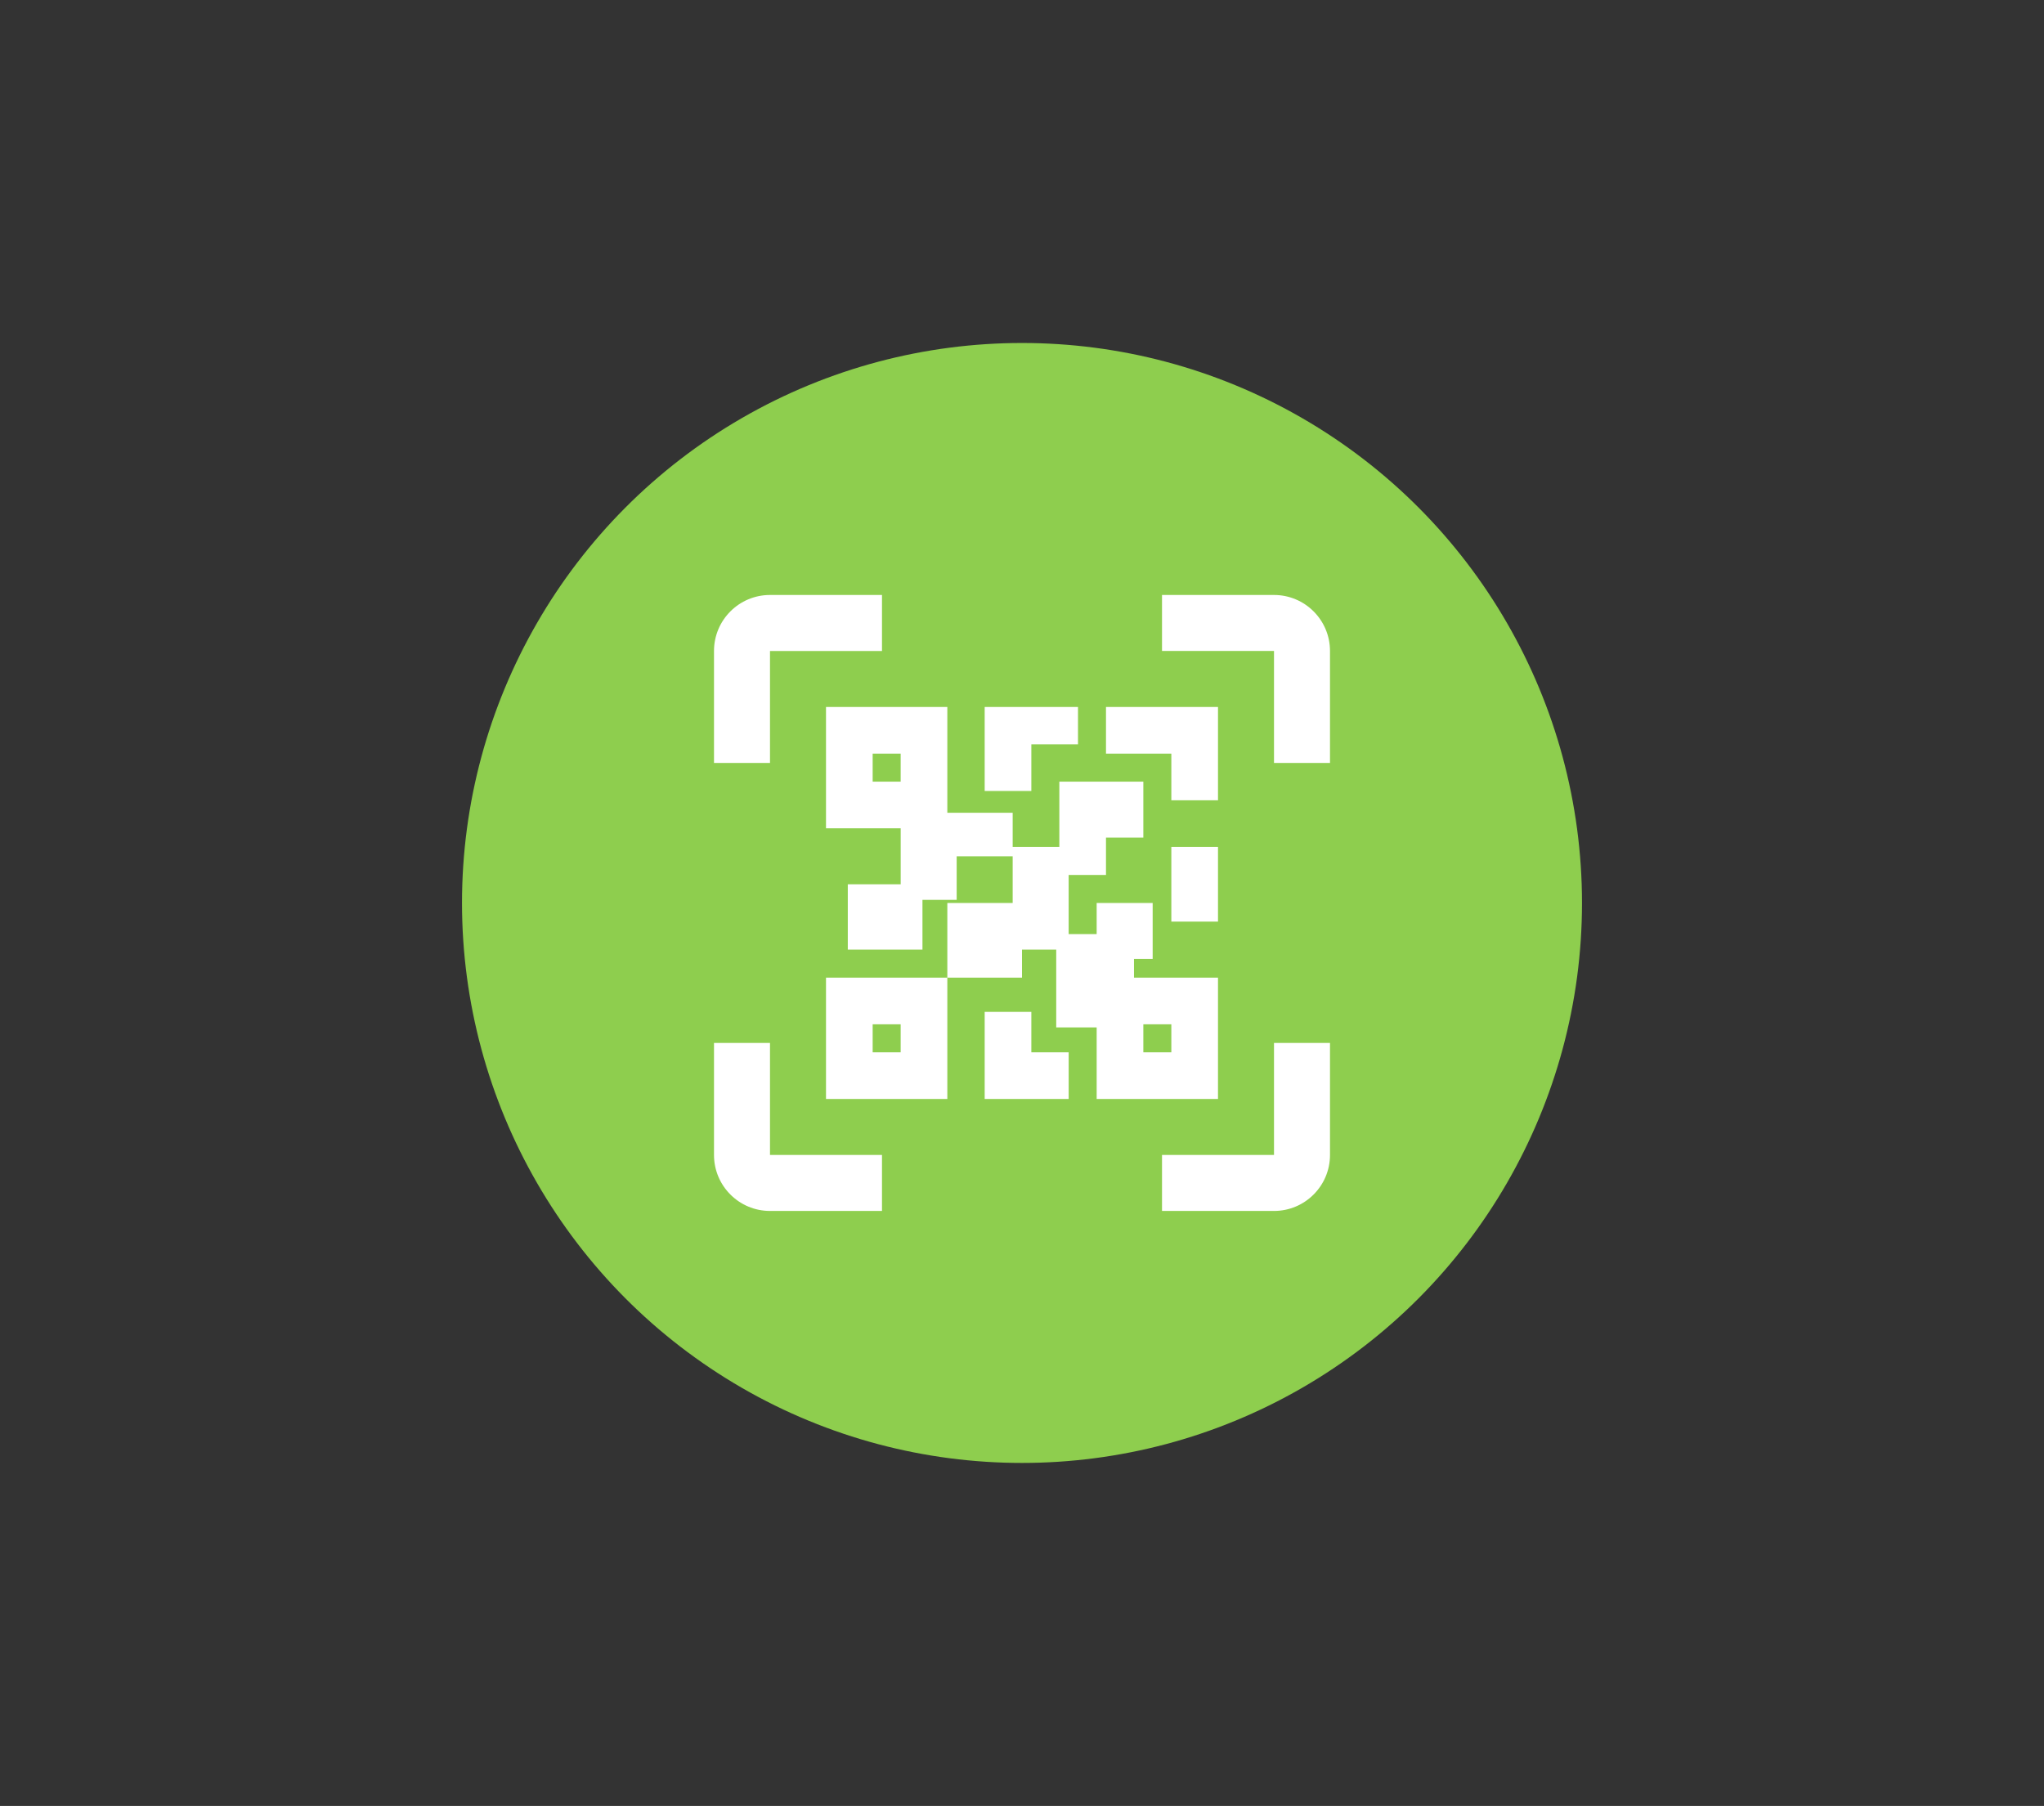
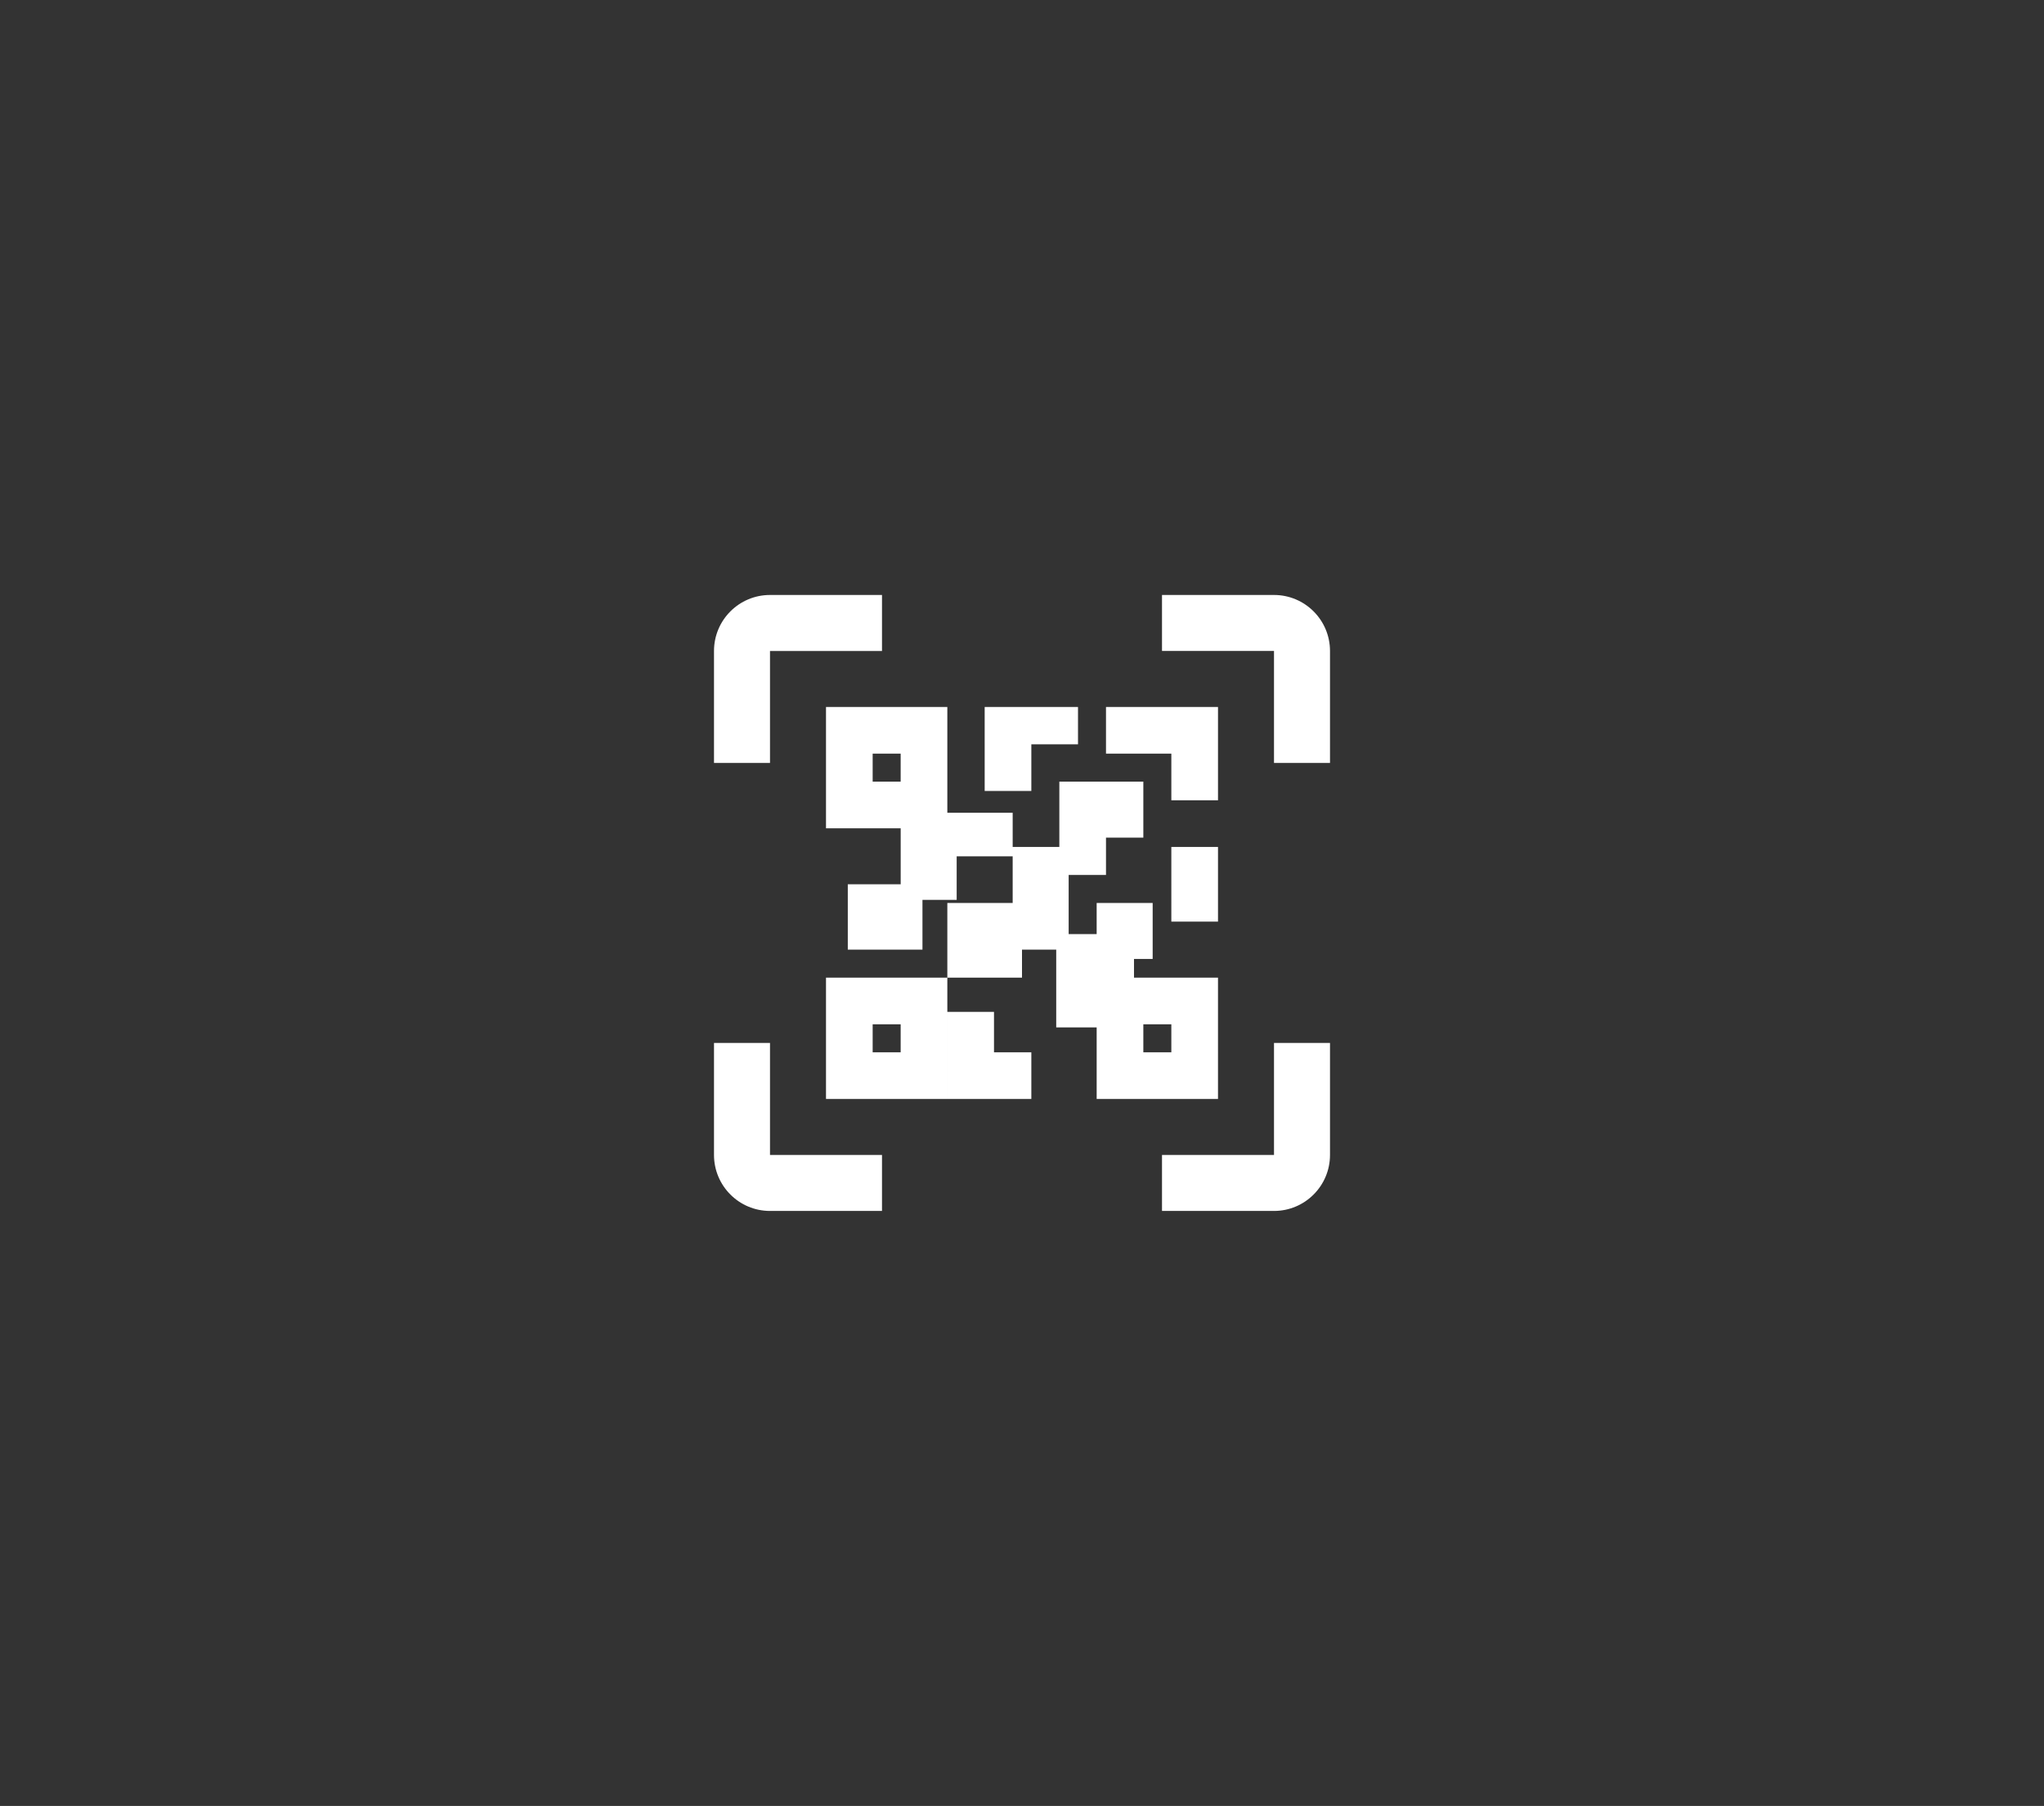
<svg xmlns="http://www.w3.org/2000/svg" version="1.1" id="Livello_1" x="0px" y="0px" viewBox="0 0 146 129" enable-background="new 0 0 146 129" xml:space="preserve">
  <rect x="0" y="0" width="146" height="129" fill="#333333" stroke="none" />
-   <circle fill="#8ECE4E" cx="73" cy="64.5" r="40" />
  <g>
    <g>
-       <path id="a" fill-rule="evenodd" clip-rule="evenodd" fill="#FFFFFF" d="M73.667,75.167h2.667V78.5h-2.667h-3.333v-6.222h3.333    V75.167z M81,68.5v1.333h6V78.5h-8.667v-5.111h-2.889v-5.556H73v2h-5.333V64.5h4.667v-3.333h-4v3.111h-2.444v3.556h-5.333v-4.667    h3.778v-4H59V50.5h8.667v7.556h0.667h4V60.5h3.333v-4.667h2h4v4H79V62.5h-2.667v4.222h2V64.5h4v4H81z M73.667,53.167V56.5h-3.333    v-3.333V50.5H77v2.667H73.667z M86.333,50.5H87v6.667h-3.333v-3.333H79V50.5H86.333z M83.667,60.5H87v5.333h-3.333V60.5z     M62.333,53.833v2h2v-2H62.333z M81.667,73.167v2h2v-2H81.667z M67.667,69.833V78.5H59v-8.667H67.667z M62.333,73.167v2h2v-2    H62.333z" />
+       <path id="a" fill-rule="evenodd" clip-rule="evenodd" fill="#FFFFFF" d="M73.667,75.167V78.5h-2.667h-3.333v-6.222h3.333    V75.167z M81,68.5v1.333h6V78.5h-8.667v-5.111h-2.889v-5.556H73v2h-5.333V64.5h4.667v-3.333h-4v3.111h-2.444v3.556h-5.333v-4.667    h3.778v-4H59V50.5h8.667v7.556h0.667h4V60.5h3.333v-4.667h2h4v4H79V62.5h-2.667v4.222h2V64.5h4v4H81z M73.667,53.167V56.5h-3.333    v-3.333V50.5H77v2.667H73.667z M86.333,50.5H87v6.667h-3.333v-3.333H79V50.5H86.333z M83.667,60.5H87v5.333h-3.333V60.5z     M62.333,53.833v2h2v-2H62.333z M81.667,73.167v2h2v-2H81.667z M67.667,69.833V78.5H59v-8.667H67.667z M62.333,73.167v2h2v-2    H62.333z" />
    </g>
    <path fill="#FFFFFF" d="M55,46.5v8h-4v-8c0-2.209,1.791-4,4-4h8v4H55z M91,42.5c2.209,0,4,1.791,4,4v8h-4v-8h-8v-4H91z M55,74.5v8   h8v4h-8c-2.209,0-4-1.791-4-4v-8H55z M91,82.5v-8h4v8c0,2.209-1.791,4-4,4h-8v-4H91z" />
  </g>
</svg>